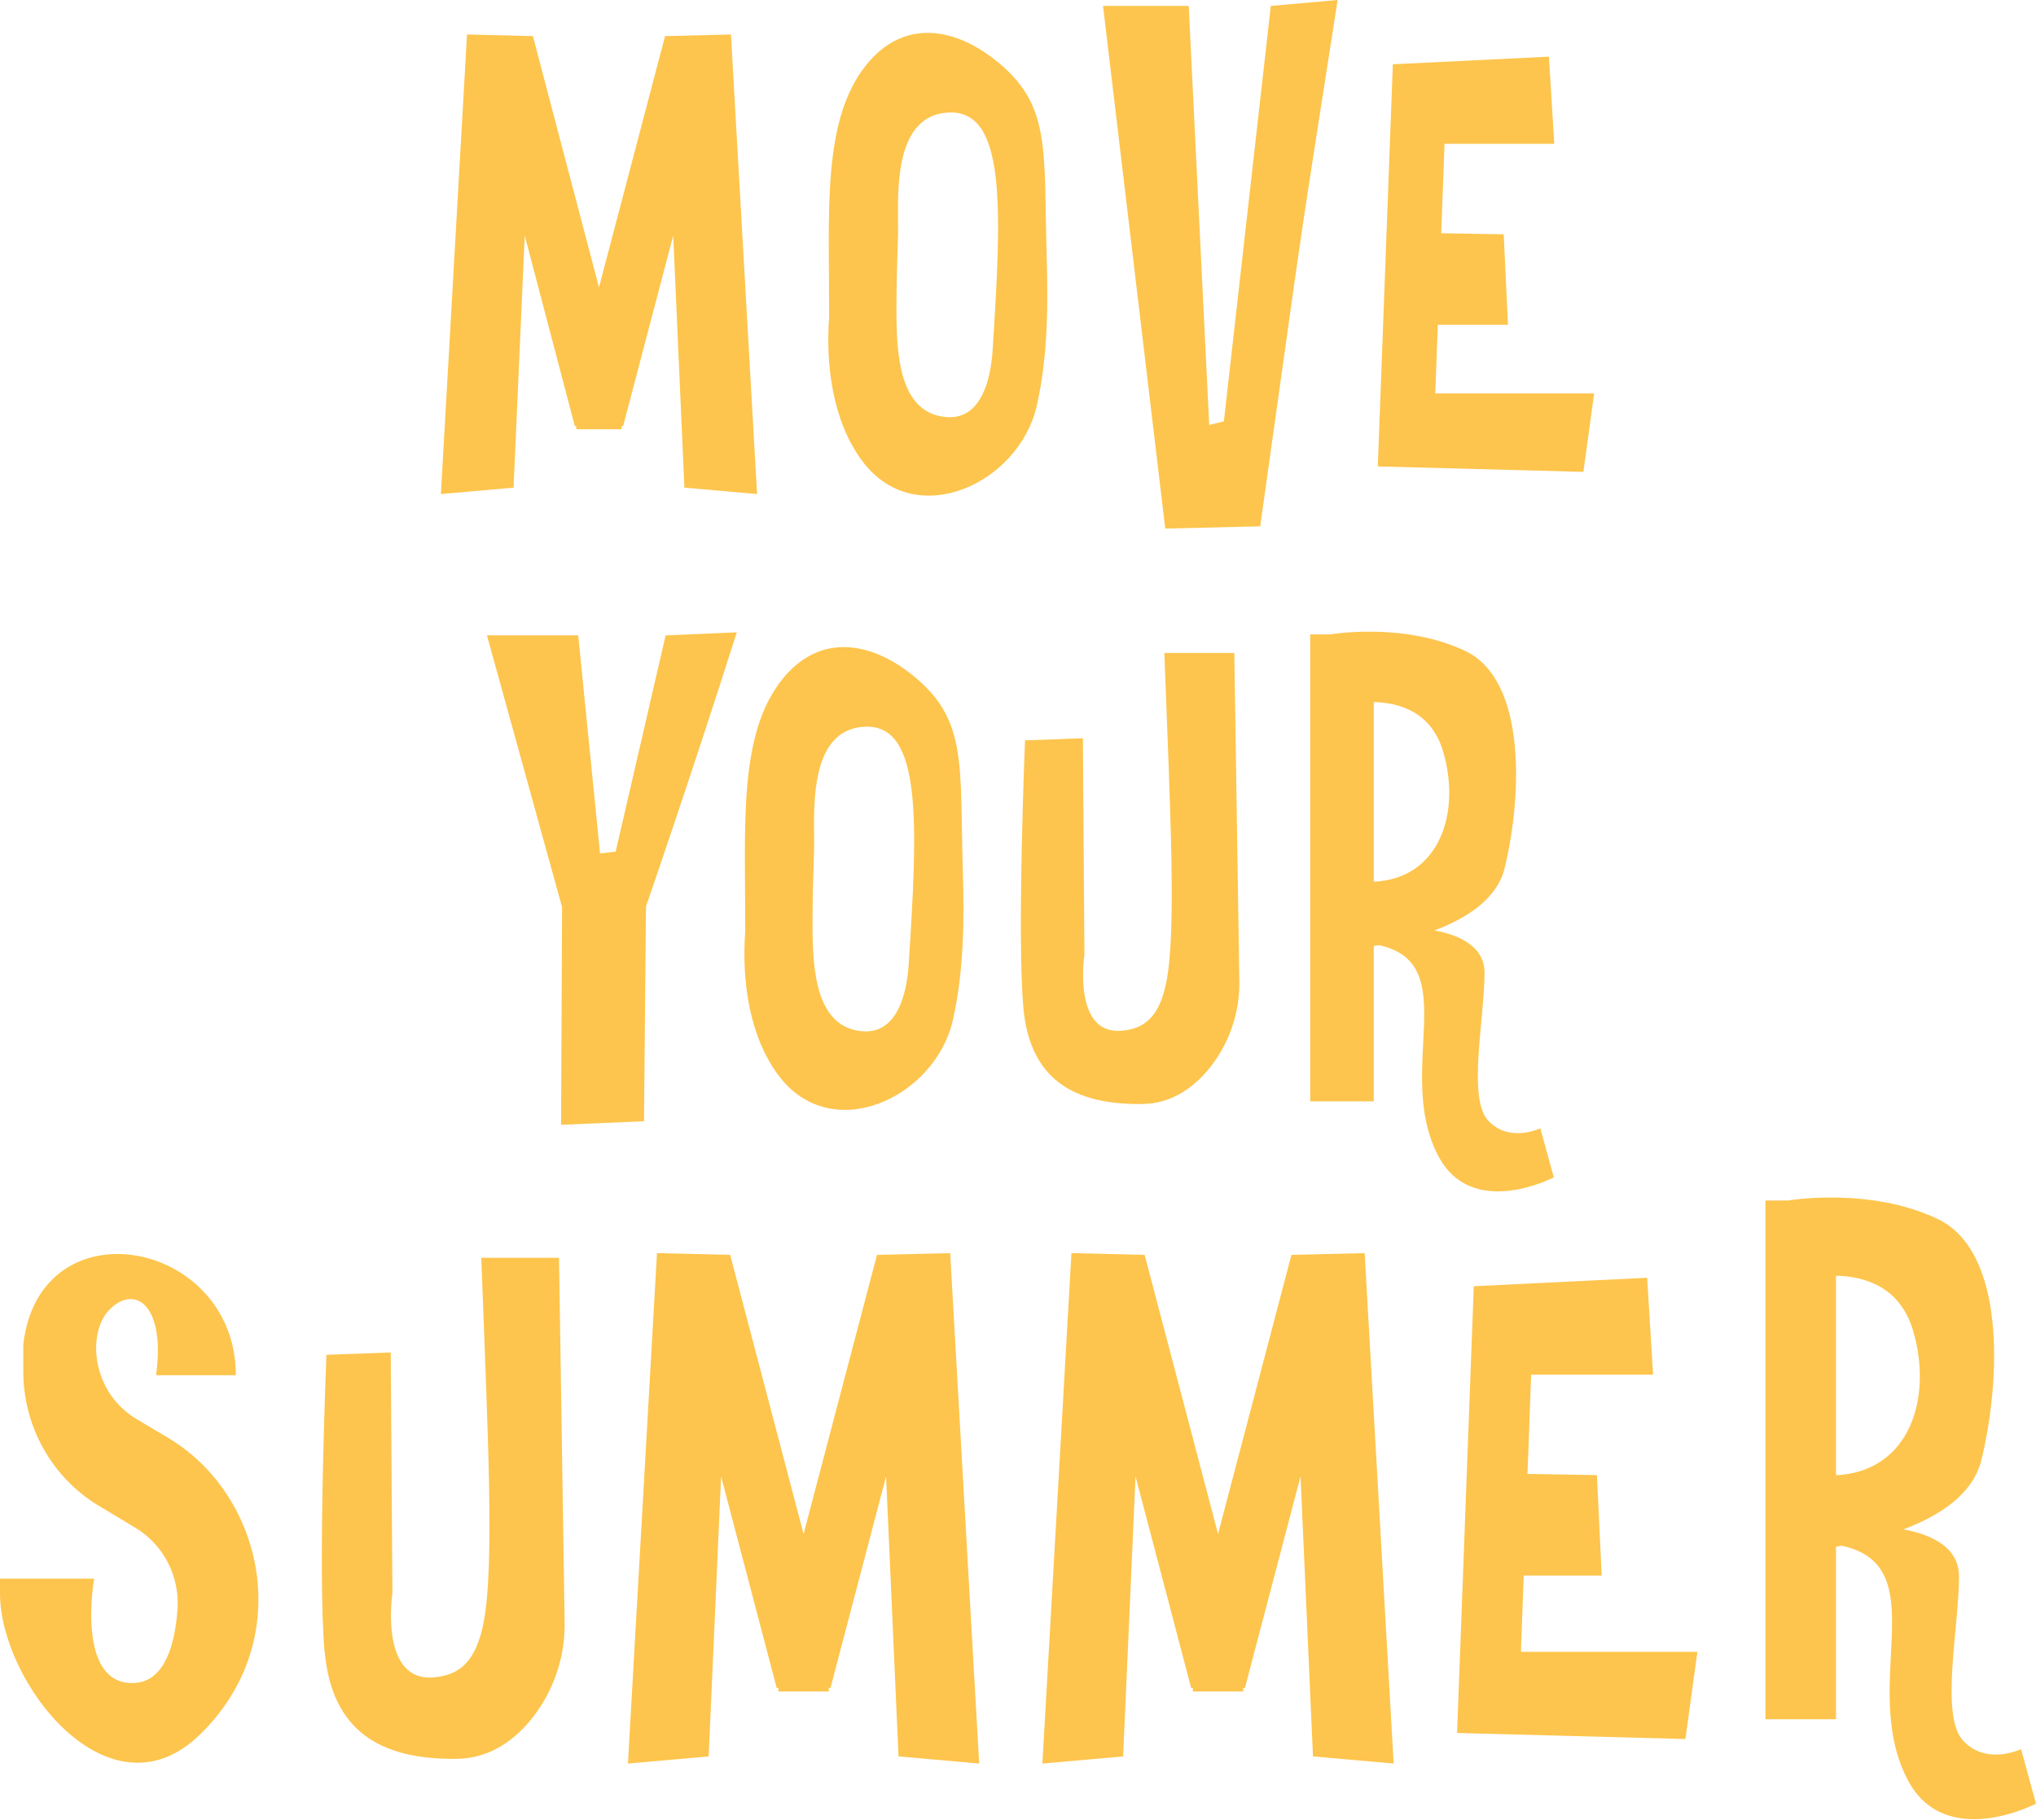
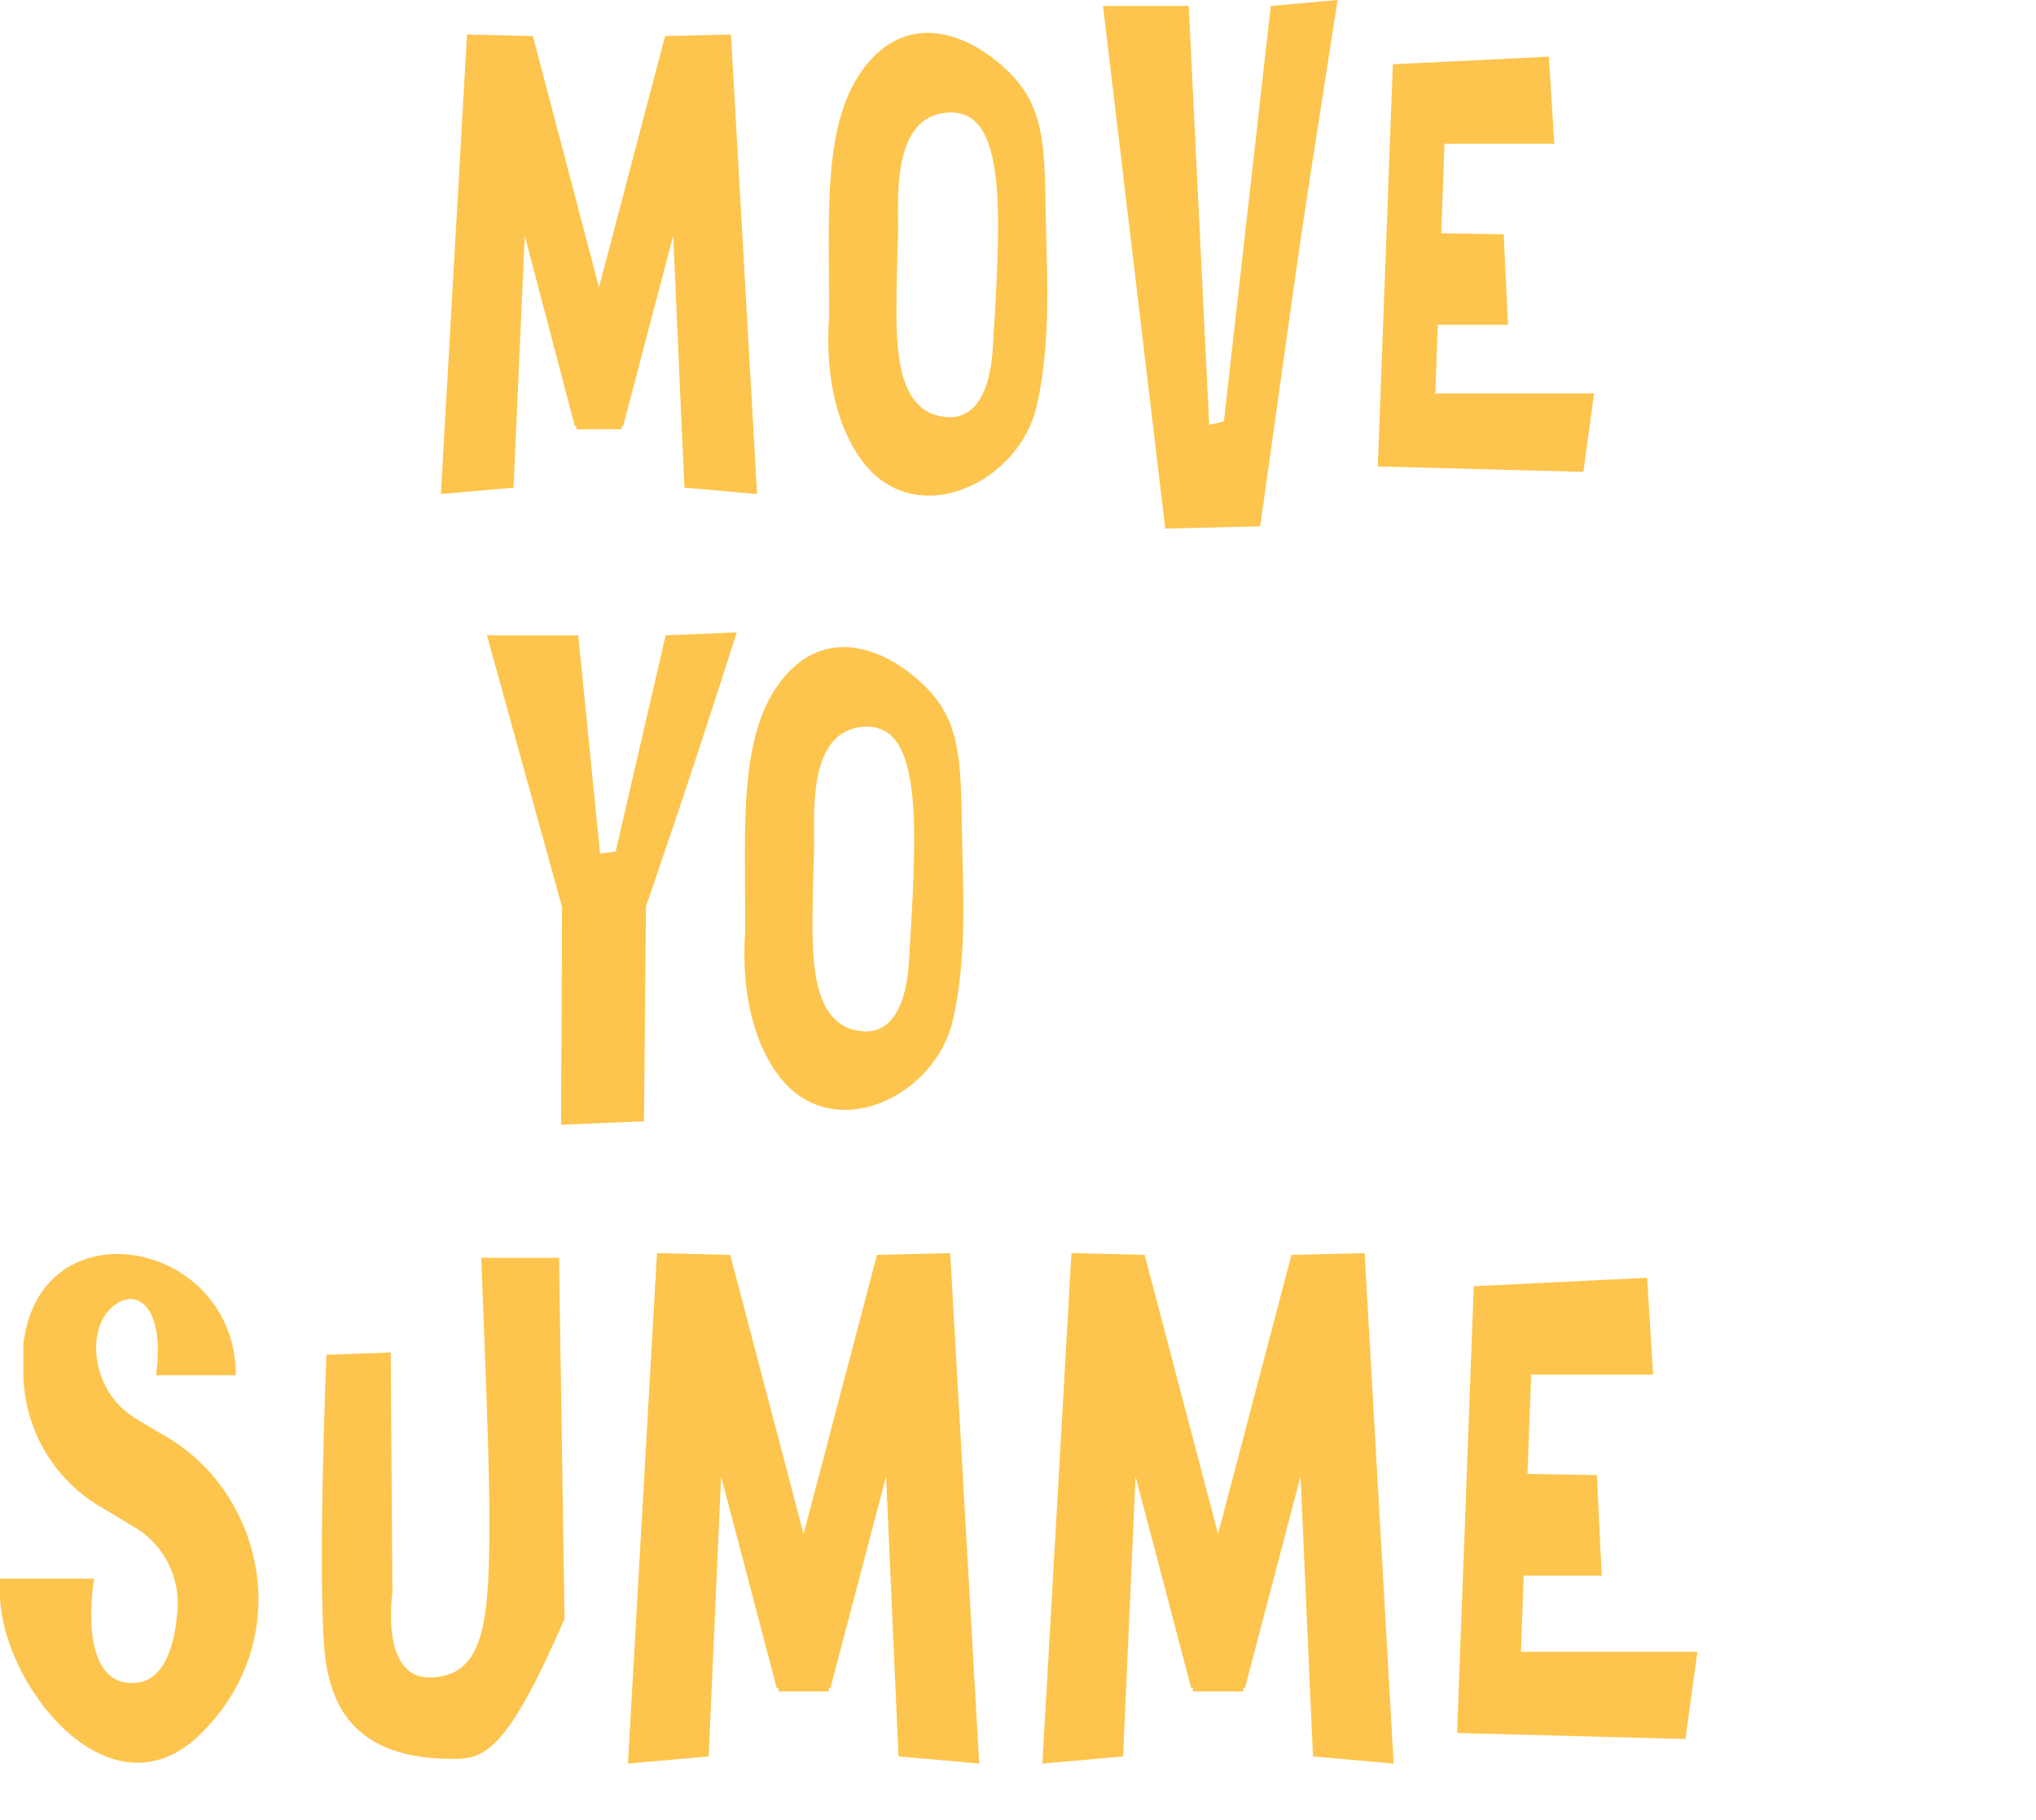
<svg xmlns="http://www.w3.org/2000/svg" viewBox="0 0 274 245" fill="none">
  <path d="M101.885 66.493L92.105 65.632L90.6 31.705L83.864 57.337L83.653 57.352L83.668 57.772H77.55L77.564 57.352L77.354 57.337L70.618 31.705L69.113 65.632L59.333 66.493L62.849 4.642L71.715 4.856L80.609 38.676L89.503 4.856L98.369 4.642L101.885 66.493Z" fill="#FDC54D" />
  <path d="M116.081 62.108C112.101 56.803 111.089 49.263 111.581 42.677C111.595 28.323 110.618 16.198 116.566 8.758C121.621 2.428 128.751 3.56 134.762 8.758C141.414 14.511 140.457 20.427 140.858 34.34C141.055 41.125 141.027 47.982 139.529 54.603C137.174 65.041 123.231 71.62 116.081 62.1V62.108ZM120.644 41.616C120.644 47.483 120.932 55.7 127.45 56.141C132.14 56.462 133.349 50.83 133.581 47.177C134.79 28.316 135.458 14.859 127.752 15.144C119.667 15.443 120.988 27.526 120.855 31.613C120.742 34.952 120.644 38.284 120.644 41.631V41.616Z" fill="#FDC54D" />
  <path d="M169.594 70.837L156.818 71.143L148.444 0.797H159.975L162.731 57.195L164.707 56.711L171.021 0.797L180.014 0C174.044 38.419 176.407 22.449 169.594 70.844V70.837Z" fill="#FDC54D" />
  <path d="M214.536 52.951L213.088 63.51L185.421 62.777L187.446 8.651L208.448 7.626L209.172 19.359H194.4L193.957 31.392L202.366 31.535L202.942 43.71H193.5L193.155 52.951H214.529H214.536Z" fill="#FDC54D" />
-   <path d="M207.292 151.856L209.106 158.463C209.106 158.463 198.095 164.237 193.56 155.579C187.591 144.18 197.062 129.705 185.573 127.206C185.334 127.249 185.102 127.284 184.877 127.327V148.231H176.327V85.383H179.048C179.048 85.383 188.892 83.675 197.188 87.612C205.478 91.549 204.831 107.163 202.504 116.804C201.491 120.99 197.378 123.603 193.047 125.227C196.098 125.789 199.783 127.228 199.783 130.909C199.783 137.203 197.448 147.833 200.303 150.852C203.151 153.871 207.299 151.856 207.299 151.856H207.292ZM184.877 94.497V118.676C193.792 118.242 196.633 109.328 194.207 101.133C192.618 95.764 188.245 94.568 184.877 94.497Z" fill="#FDC54D" />
-   <path d="M137.727 135.636C136.855 126.103 137.945 99.645 137.945 99.645L145.735 99.36L145.939 128.516C145.939 128.516 144.315 139.175 150.833 138.733C154.222 138.506 156.05 136.612 156.943 132.276C158.335 125.497 157.505 109.577 156.696 87.883H166.111L166.779 131.628C166.955 136.284 165.352 140.834 162.3 144.323C160.247 146.63 157.456 148.531 153.793 148.588C144.378 148.73 138.585 145.163 137.72 135.629L137.727 135.636Z" fill="#FDC54D" />
  <path d="M86.661 150.916L75.509 151.386L75.643 122.101L65.532 85.511H77.816L80.754 114.867L82.857 114.618L89.578 85.519L99.155 85.106C92.799 105.106 86.935 122.001 86.935 122.001L86.668 150.93L86.661 150.916Z" fill="#FDC54D" />
  <path d="M104.794 144.778C100.814 139.474 99.802 131.934 100.294 125.348C100.308 110.994 99.331 98.869 105.279 91.428C110.334 85.099 117.464 86.231 123.475 91.428C130.126 97.181 129.17 103.098 129.571 117.01C129.768 123.796 129.74 130.652 128.242 137.274C125.887 147.712 111.944 154.291 104.794 144.771V144.778ZM109.35 124.28C109.35 130.147 109.638 138.363 116.156 138.805C120.845 139.125 122.055 133.493 122.287 129.841C123.496 110.98 124.164 97.523 116.458 97.808C108.372 98.107 109.694 110.189 109.561 114.276C109.448 117.616 109.35 120.948 109.35 124.294V124.28Z" fill="#FDC54D" />
  <path d="M26.901 233.465C14.646 245.376 0 226.423 0 214.461V212.468H12.67C12.67 212.468 10.139 226.765 17.978 226.523C22.19 226.387 23.54 221.318 23.884 216.654C24.215 212.169 22.007 207.89 18.182 205.597L13.324 202.685C7.01 198.897 3.136 192.019 3.136 184.593V180.941C5.372 161.809 31.738 166.807 31.738 185.091H21.002C22.331 175.437 17.985 172.745 14.604 176.412C11.777 179.481 12.248 187.349 18.421 191.022L22.626 193.522C35.535 201.197 39.979 220.756 26.901 233.465Z" fill="#FDC54D" />
-   <path d="M43.684 222.329C42.721 211.742 43.93 182.343 43.93 182.343L52.585 182.03L52.81 214.419C52.81 214.419 51.01 226.259 58.252 225.768C62.014 225.512 64.046 223.411 65.037 218.598C66.584 211.072 65.663 193.379 64.77 169.285H75.232L75.978 217.879C76.174 223.055 74.389 228.103 71.007 231.984C68.729 234.547 65.621 236.654 61.557 236.719C51.102 236.882 44.668 232.916 43.698 222.322L43.684 222.329Z" fill="#FDC54D" />
+   <path d="M43.684 222.329C42.721 211.742 43.93 182.343 43.93 182.343L52.585 182.03L52.81 214.419C52.81 214.419 51.01 226.259 58.252 225.768C62.014 225.512 64.046 223.411 65.037 218.598C66.584 211.072 65.663 193.379 64.77 169.285H75.232L75.978 217.879C68.729 234.547 65.621 236.654 61.557 236.719C51.102 236.882 44.668 232.916 43.698 222.322L43.684 222.329Z" fill="#FDC54D" />
  <path d="M131.783 237.359L120.92 236.398L119.247 198.712L111.766 227.178L111.527 227.192L111.541 227.662H104.749L104.763 227.192L104.524 227.178L97.043 198.712L95.369 236.398L84.506 237.359L88.416 168.659L98.266 168.894L108.145 206.459L118.023 168.894L127.874 168.659L131.776 237.359H131.783Z" fill="#FDC54D" />
  <path d="M187.56 237.359L176.697 236.398L175.024 198.712L167.543 227.178L167.304 227.192L167.318 227.662H160.526L160.54 227.192L160.301 227.178L152.82 198.712L151.146 236.398L140.283 237.359L144.192 168.659L154.043 168.894L163.922 206.459L173.8 168.894L183.651 168.659L187.553 237.359H187.56Z" fill="#FDC54D" />
  <path d="M228.432 222.322L226.822 234.056L196.089 233.244L198.339 173.116L221.668 171.976L222.469 185.013H206.059L205.567 198.377L214.911 198.534L215.551 212.055H205.06L204.681 222.322H228.425H228.432Z" fill="#FDC54D" />
-   <path d="M271.989 235.416L274 242.756C274 242.756 261.766 249.164 256.732 239.552C250.101 226.893 260.62 210.816 247.858 208.039C247.591 208.082 247.338 208.132 247.085 208.167V231.393H237.586V161.581H240.609C240.609 161.581 251.55 159.687 260.76 164.059C269.971 168.431 269.254 185.775 266.659 196.483C265.534 201.133 260.964 204.038 256.155 205.839C259.551 206.459 263.636 208.061 263.636 212.155C263.636 219.146 261.049 230.951 264.213 234.305C267.376 237.658 271.982 235.416 271.982 235.416H271.989ZM247.085 171.699V198.555C256.992 198.071 260.142 188.167 257.449 179.068C255.684 173.109 250.825 171.777 247.085 171.699Z" fill="#FDC54D" />
</svg>